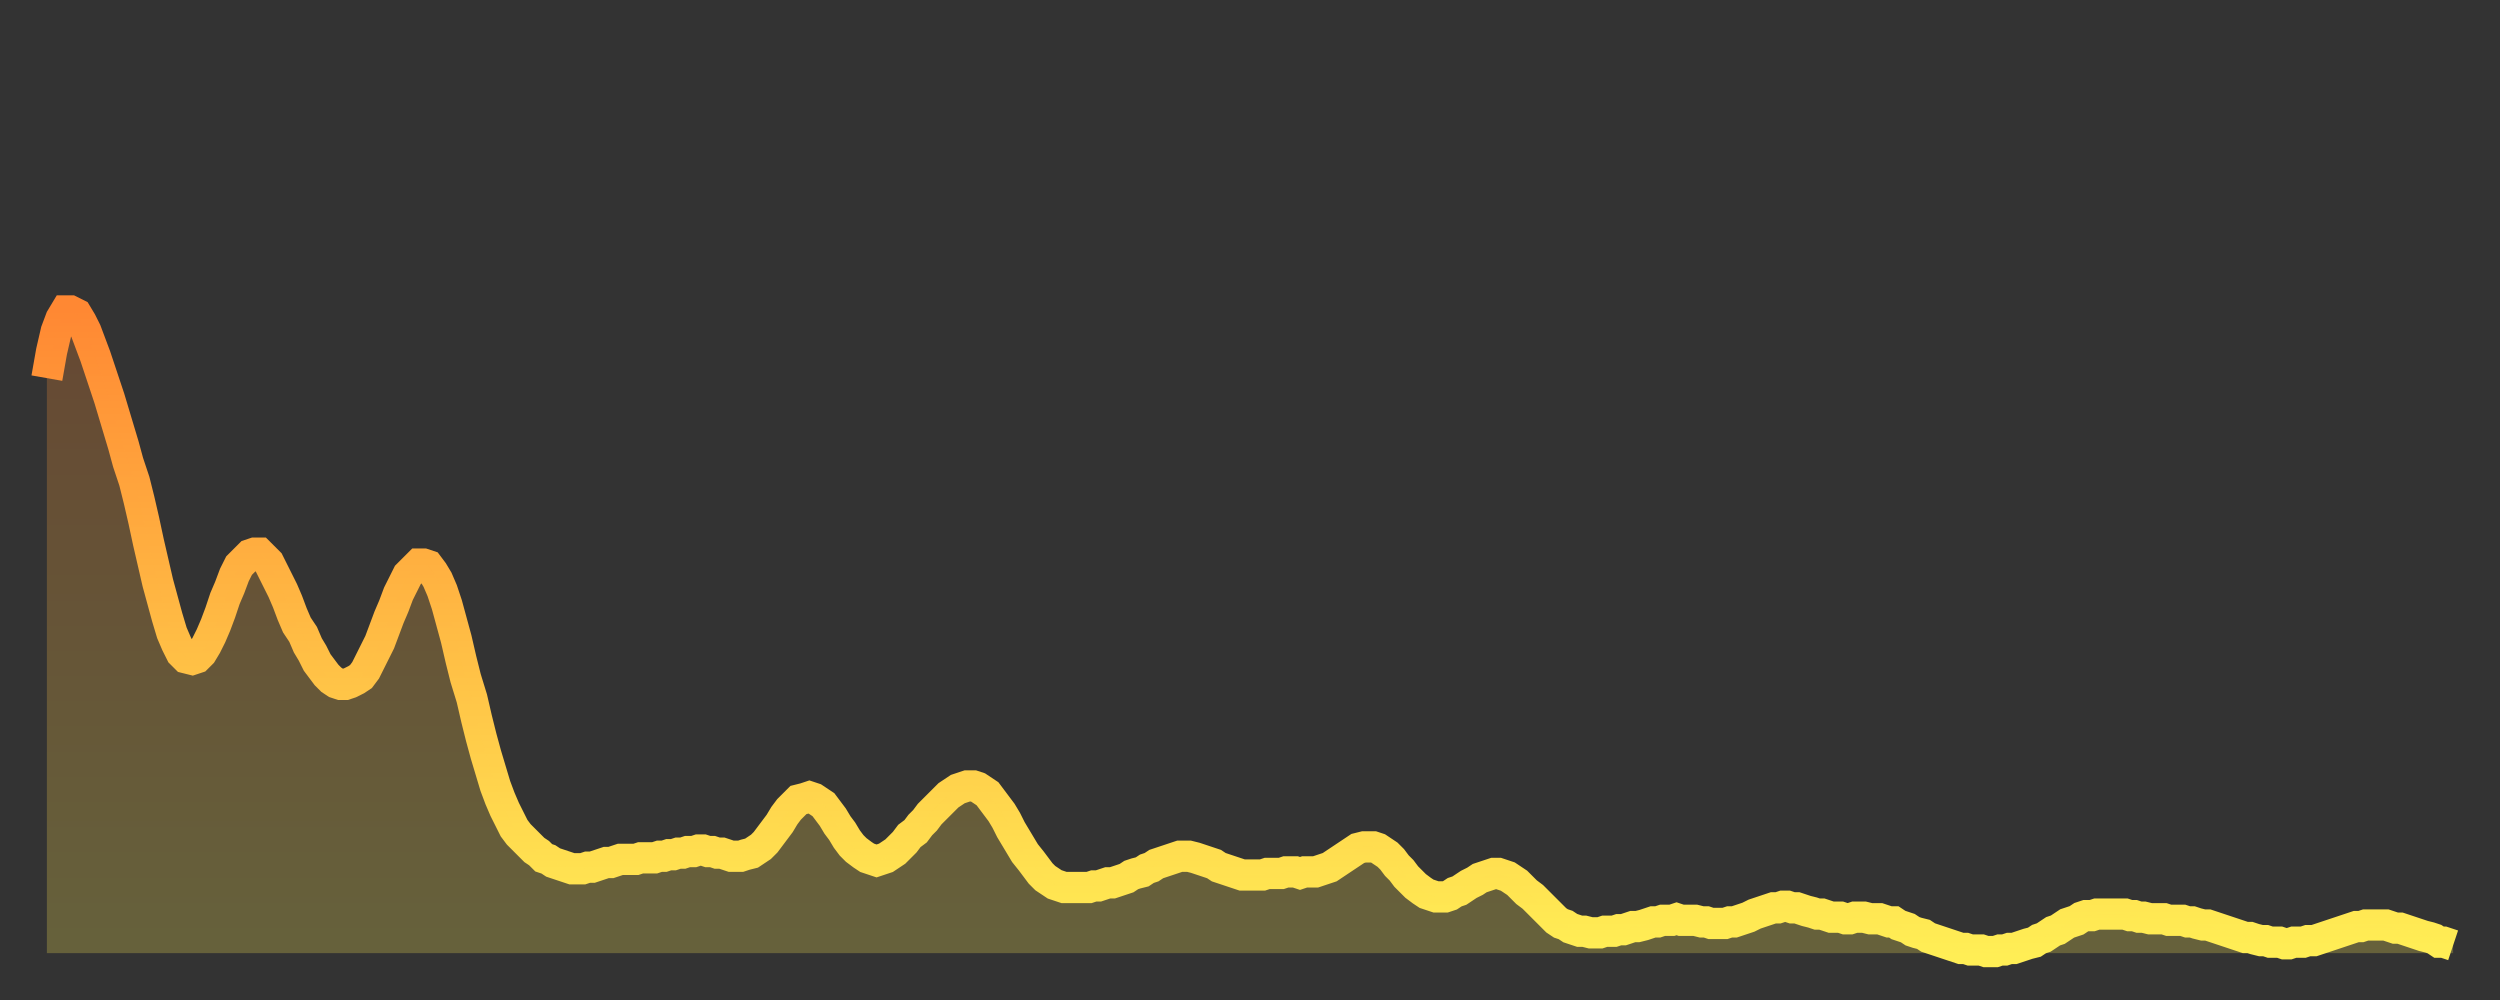
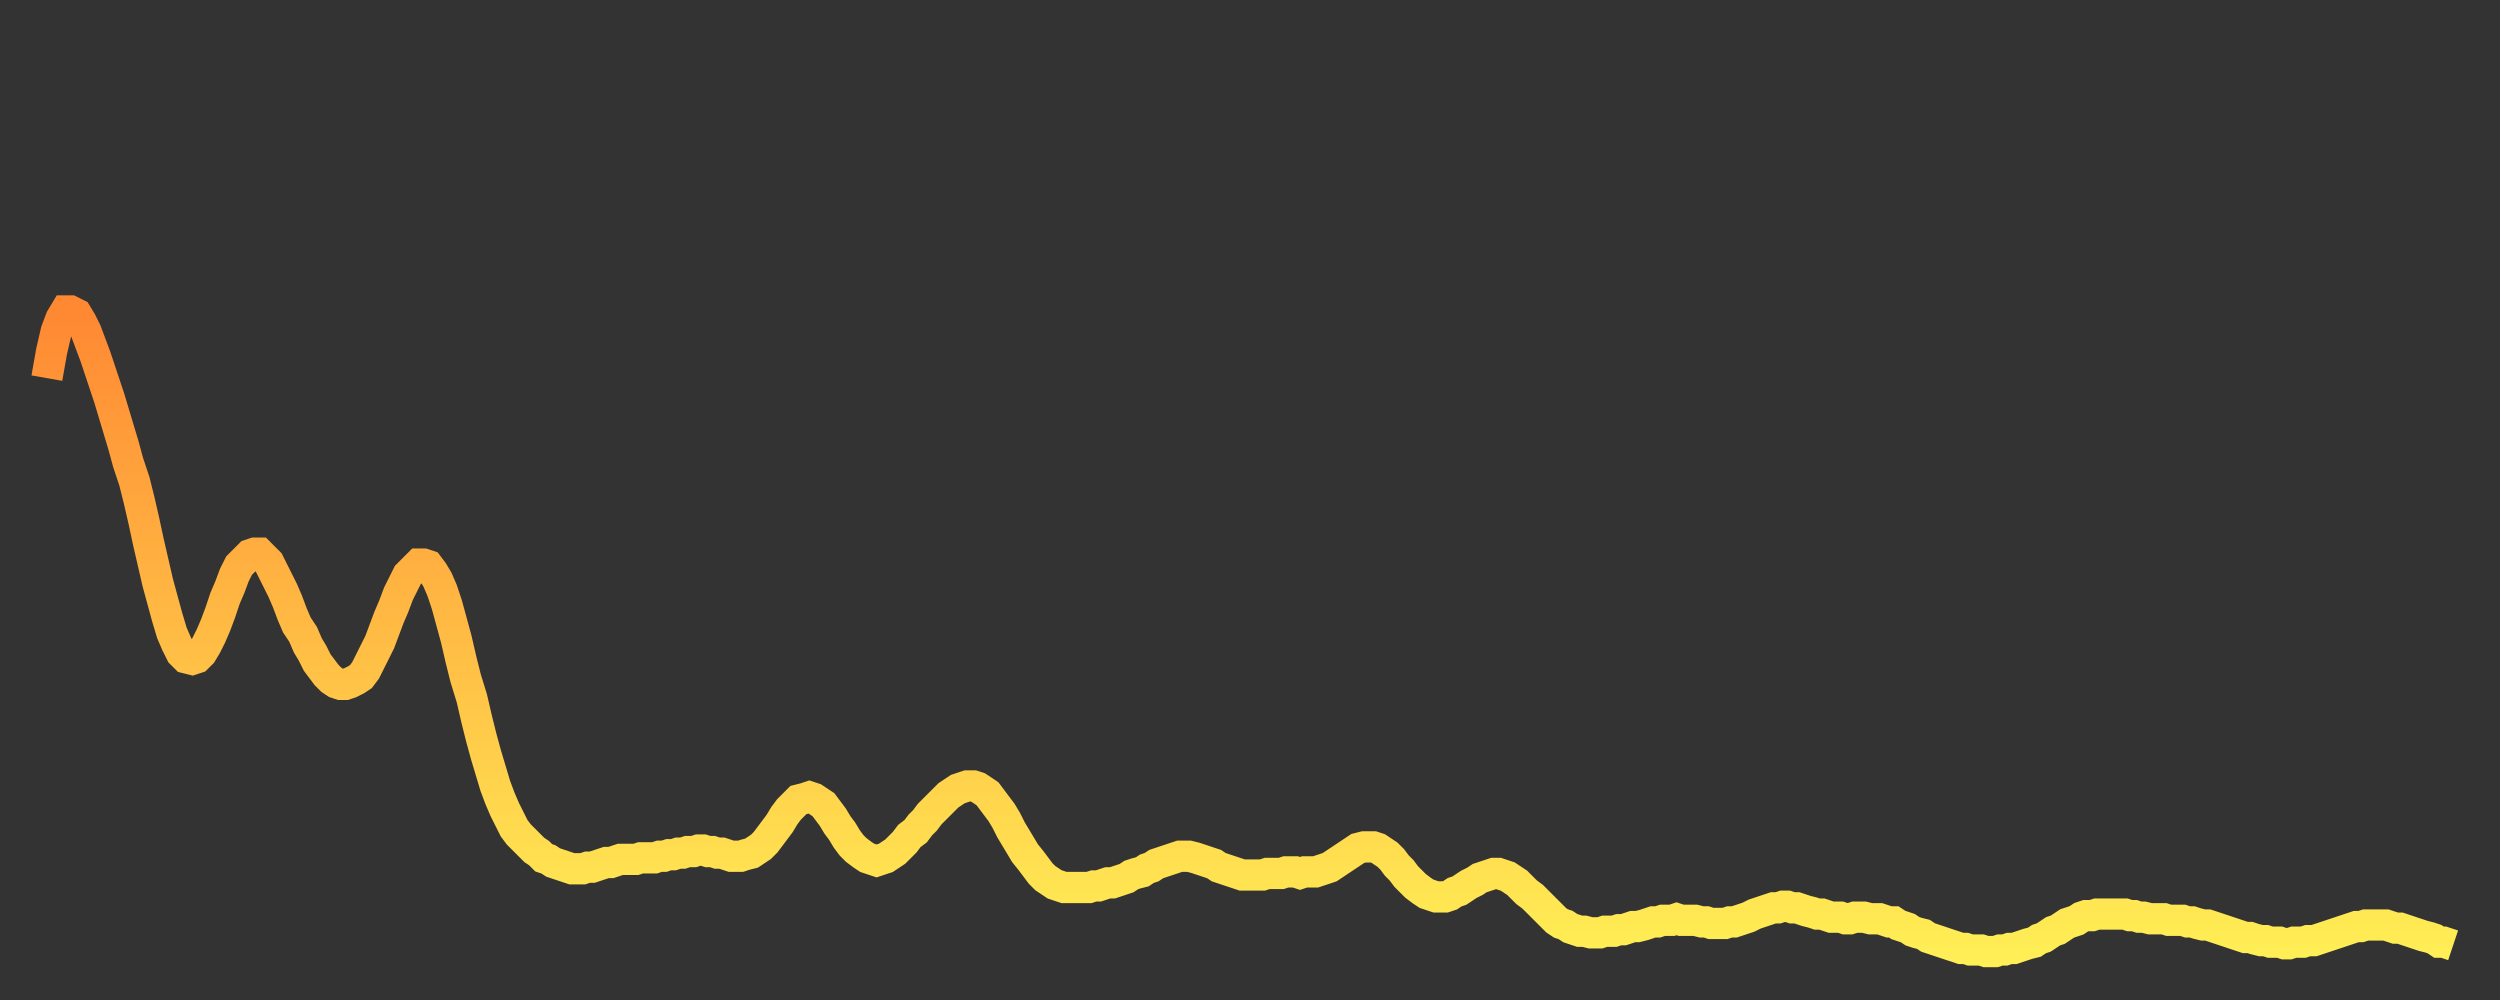
<svg xmlns="http://www.w3.org/2000/svg" baseProfile="full" height="64" version="1.1" width="160">
  <rect width="100%" height="100%" fill="#333333" stroke="none" />
  <defs>
    <linearGradient id="id208448" x1="0" x2="0" y1="0" y2="1">
      <stop offset="0%" stop-color="#ff8833" />
      <stop offset="50%" stop-color="#ffbb44" />
      <stop offset="100%" stop-color="#ffee55" />
    </linearGradient>
  </defs>
  <g transform="translate(3,3)">
    <g>
      <path d="M 0.0 21.2 0.3 19.5 0.6 18.2 0.9 17.4 1.2 16.9 1.5 16.9 1.9 17.1 2.2 17.6 2.5 18.2 2.8 19.0 3.1 19.8 3.4 20.7 3.7 21.6 4.0 22.5 4.3 23.5 4.6 24.5 4.9 25.5 5.2 26.6 5.6 27.8 5.9 29.0 6.2 30.3 6.5 31.7 6.8 33.0 7.1 34.3 7.4 35.4 7.7 36.5 8.0 37.5 8.3 38.2 8.6 38.8 8.9 39.1 9.3 39.2 9.6 39.1 9.9 38.8 10.2 38.3 10.5 37.7 10.8 37.0 11.1 36.2 11.4 35.3 11.7 34.6 12.0 33.8 12.3 33.2 12.7 32.8 13.0 32.5 13.3 32.4 13.6 32.4 13.9 32.7 14.2 33.0 14.5 33.6 14.8 34.2 15.1 34.8 15.4 35.5 15.7 36.3 16.0 37.0 16.4 37.6 16.7 38.3 17.0 38.8 17.3 39.4 17.6 39.8 17.9 40.2 18.2 40.5 18.5 40.7 18.8 40.8 19.1 40.8 19.4 40.7 19.8 40.5 20.1 40.3 20.4 39.9 20.7 39.3 21.0 38.7 21.3 38.1 21.6 37.3 21.9 36.5 22.2 35.8 22.5 35.0 22.8 34.4 23.1 33.8 23.5 33.4 23.8 33.1 24.1 33.1 24.4 33.2 24.7 33.6 25.0 34.1 25.3 34.8 25.6 35.7 25.9 36.8 26.2 37.9 26.5 39.2 26.8 40.4 27.2 41.7 27.5 43.0 27.8 44.2 28.1 45.3 28.4 46.3 28.7 47.3 29.0 48.1 29.3 48.8 29.6 49.4 29.9 50.0 30.2 50.4 30.6 50.8 30.9 51.1 31.2 51.4 31.5 51.6 31.8 51.9 32.1 52.0 32.4 52.2 32.7 52.3 33.0 52.4 33.3 52.5 33.6 52.6 33.9 52.6 34.3 52.6 34.6 52.5 34.9 52.5 35.2 52.4 35.5 52.3 35.8 52.2 36.1 52.2 36.4 52.1 36.7 52.0 37.0 52.0 37.3 52.0 37.7 52.0 38.0 51.9 38.3 51.9 38.6 51.9 38.9 51.9 39.2 51.8 39.5 51.8 39.8 51.7 40.1 51.7 40.4 51.6 40.7 51.6 41.0 51.5 41.4 51.5 41.7 51.4 42.0 51.4 42.3 51.5 42.6 51.5 42.9 51.6 43.2 51.6 43.5 51.7 43.8 51.8 44.1 51.8 44.4 51.8 44.7 51.7 45.1 51.6 45.4 51.4 45.7 51.2 46.0 50.9 46.3 50.5 46.6 50.1 46.9 49.7 47.2 49.2 47.5 48.8 47.8 48.5 48.1 48.2 48.5 48.1 48.8 48.0 49.1 48.1 49.4 48.3 49.7 48.5 50.0 48.9 50.3 49.3 50.6 49.8 50.9 50.2 51.2 50.7 51.5 51.1 51.8 51.4 52.2 51.7 52.5 51.9 52.8 52.0 53.1 52.1 53.4 52.0 53.7 51.9 54.0 51.7 54.3 51.5 54.6 51.2 54.9 50.9 55.2 50.5 55.6 50.2 55.9 49.8 56.2 49.5 56.5 49.1 56.8 48.8 57.1 48.5 57.4 48.2 57.7 47.9 58.0 47.7 58.3 47.5 58.6 47.4 58.9 47.3 59.3 47.3 59.6 47.4 59.9 47.6 60.2 47.8 60.5 48.2 60.8 48.6 61.1 49.0 61.4 49.5 61.7 50.1 62.0 50.6 62.3 51.1 62.6 51.6 63.0 52.1 63.3 52.5 63.6 52.9 63.9 53.2 64.2 53.4 64.5 53.6 64.8 53.7 65.1 53.8 65.4 53.8 65.7 53.8 66.0 53.8 66.4 53.8 66.7 53.8 67.0 53.7 67.3 53.7 67.6 53.6 67.9 53.5 68.2 53.5 68.5 53.4 68.8 53.3 69.1 53.2 69.4 53.0 69.7 52.9 70.1 52.8 70.4 52.6 70.7 52.5 71.0 52.3 71.3 52.2 71.6 52.1 71.9 52.0 72.2 51.9 72.5 51.8 72.8 51.8 73.1 51.8 73.5 51.9 73.8 52.0 74.1 52.1 74.4 52.2 74.7 52.3 75.0 52.5 75.3 52.6 75.6 52.7 75.9 52.8 76.2 52.9 76.5 53.0 76.8 53.0 77.2 53.0 77.5 53.0 77.8 53.0 78.1 52.9 78.4 52.9 78.7 52.9 79.0 52.9 79.3 52.8 79.6 52.8 79.9 52.8 80.2 52.9 80.5 52.8 80.9 52.8 81.2 52.8 81.5 52.7 81.8 52.6 82.1 52.5 82.4 52.3 82.7 52.1 83.0 51.9 83.3 51.7 83.6 51.5 83.9 51.3 84.3 51.2 84.6 51.2 84.9 51.2 85.2 51.3 85.5 51.5 85.8 51.7 86.1 52.0 86.4 52.4 86.7 52.7 87.0 53.1 87.3 53.4 87.6 53.7 88.0 54.0 88.3 54.2 88.6 54.3 88.9 54.4 89.2 54.4 89.5 54.4 89.8 54.3 90.1 54.1 90.4 54.0 90.7 53.8 91.0 53.6 91.4 53.4 91.7 53.2 92.0 53.1 92.3 53.0 92.6 52.9 92.9 52.9 93.2 53.0 93.5 53.1 93.8 53.3 94.1 53.5 94.4 53.8 94.7 54.1 95.1 54.4 95.4 54.7 95.7 55.0 96.0 55.3 96.3 55.6 96.6 55.9 96.9 56.1 97.2 56.2 97.5 56.4 97.8 56.5 98.1 56.6 98.4 56.6 98.8 56.7 99.1 56.7 99.4 56.7 99.7 56.6 100.0 56.6 100.3 56.6 100.6 56.5 100.9 56.5 101.2 56.4 101.5 56.3 101.8 56.3 102.2 56.2 102.5 56.1 102.8 56.0 103.1 56.0 103.4 55.9 103.7 55.9 104.0 55.9 104.3 55.8 104.6 55.9 104.9 55.9 105.2 55.9 105.5 55.9 105.9 56.0 106.2 56.0 106.5 56.1 106.8 56.1 107.1 56.1 107.4 56.1 107.7 56.0 108.0 56.0 108.3 55.9 108.6 55.8 108.9 55.7 109.3 55.5 109.6 55.4 109.9 55.3 110.2 55.2 110.5 55.1 110.8 55.1 111.1 55.0 111.4 55.0 111.7 55.1 112.0 55.1 112.3 55.2 112.6 55.3 113.0 55.4 113.3 55.5 113.6 55.5 113.9 55.6 114.2 55.7 114.5 55.7 114.8 55.7 115.1 55.8 115.4 55.8 115.7 55.7 116.0 55.7 116.3 55.7 116.7 55.8 117.0 55.8 117.3 55.8 117.6 55.9 117.9 56.0 118.2 56.0 118.5 56.2 118.8 56.3 119.1 56.4 119.4 56.6 119.7 56.7 120.1 56.8 120.4 57.0 120.7 57.1 121.0 57.2 121.3 57.3 121.6 57.4 121.9 57.5 122.2 57.6 122.5 57.7 122.8 57.7 123.1 57.8 123.4 57.8 123.8 57.8 124.1 57.9 124.4 57.9 124.7 57.9 125.0 57.8 125.3 57.8 125.6 57.7 125.9 57.7 126.2 57.6 126.5 57.5 126.8 57.4 127.2 57.3 127.5 57.1 127.8 57.0 128.1 56.8 128.4 56.6 128.7 56.5 129.0 56.3 129.3 56.1 129.6 56.0 129.9 55.9 130.2 55.7 130.5 55.6 130.9 55.6 131.2 55.5 131.5 55.5 131.8 55.5 132.1 55.5 132.4 55.5 132.7 55.5 133.0 55.5 133.3 55.6 133.6 55.6 133.9 55.7 134.2 55.7 134.6 55.8 134.9 55.8 135.2 55.8 135.5 55.8 135.8 55.9 136.1 55.9 136.4 55.9 136.7 55.9 137.0 56.0 137.3 56.0 137.6 56.1 138.0 56.2 138.3 56.2 138.6 56.3 138.9 56.4 139.2 56.5 139.5 56.6 139.8 56.7 140.1 56.8 140.4 56.9 140.7 57.0 141.0 57.0 141.3 57.1 141.7 57.2 142.0 57.2 142.3 57.3 142.6 57.3 142.9 57.3 143.2 57.4 143.5 57.4 143.8 57.3 144.1 57.3 144.4 57.3 144.7 57.2 145.1 57.2 145.4 57.1 145.7 57.0 146.0 56.9 146.3 56.8 146.6 56.7 146.9 56.6 147.2 56.5 147.5 56.4 147.8 56.3 148.1 56.3 148.4 56.2 148.8 56.2 149.1 56.2 149.4 56.2 149.7 56.2 150.0 56.3 150.3 56.4 150.6 56.4 150.9 56.5 151.2 56.6 151.5 56.7 151.8 56.8 152.1 56.9 152.5 57.0 152.8 57.1 153.1 57.3 153.4 57.3 153.7 57.4 154.0 57.5" fill="none" id="graph-curve" opacity="1" stroke="url(#id208448)" stroke-width="2" />
-       <path d="M 0 58 L 0.0 21.2 0.3 19.5 0.6 18.2 0.9 17.4 1.2 16.9 1.5 16.9 1.9 17.1 2.2 17.6 2.5 18.2 2.8 19.0 3.1 19.8 3.4 20.7 3.7 21.6 4.0 22.5 4.3 23.5 4.6 24.5 4.9 25.5 5.2 26.6 5.6 27.8 5.9 29.0 6.2 30.3 6.5 31.7 6.8 33.0 7.1 34.3 7.4 35.4 7.7 36.5 8.0 37.5 8.3 38.2 8.6 38.8 8.9 39.1 9.3 39.2 9.6 39.1 9.9 38.8 10.2 38.3 10.5 37.7 10.8 37.0 11.1 36.2 11.4 35.3 11.7 34.6 12.0 33.8 12.3 33.2 12.7 32.8 13.0 32.5 13.3 32.4 13.6 32.4 13.9 32.7 14.2 33.0 14.5 33.6 14.8 34.2 15.1 34.8 15.4 35.5 15.7 36.3 16.0 37.0 16.4 37.6 16.7 38.3 17.0 38.8 17.3 39.4 17.6 39.8 17.9 40.2 18.2 40.5 18.5 40.7 18.8 40.8 19.1 40.8 19.4 40.7 19.8 40.5 20.1 40.3 20.4 39.9 20.7 39.3 21.0 38.7 21.3 38.1 21.6 37.3 21.9 36.5 22.2 35.8 22.5 35.0 22.8 34.4 23.1 33.8 23.5 33.4 23.8 33.1 24.1 33.1 24.4 33.2 24.7 33.6 25.0 34.1 25.3 34.8 25.6 35.7 25.9 36.8 26.2 37.9 26.5 39.2 26.8 40.4 27.2 41.7 27.5 43.0 27.8 44.2 28.1 45.3 28.4 46.3 28.7 47.3 29.0 48.1 29.3 48.8 29.6 49.4 29.9 50.0 30.2 50.4 30.6 50.8 30.9 51.1 31.2 51.4 31.5 51.6 31.8 51.9 32.1 52.0 32.4 52.2 32.7 52.3 33.0 52.4 33.3 52.5 33.6 52.6 33.9 52.6 34.3 52.6 34.6 52.5 34.9 52.5 35.2 52.4 35.5 52.3 35.8 52.2 36.1 52.2 36.4 52.1 36.7 52.0 37.0 52.0 37.3 52.0 37.7 52.0 38.0 51.9 38.3 51.9 38.6 51.9 38.9 51.9 39.2 51.8 39.5 51.8 39.8 51.7 40.1 51.7 40.4 51.6 40.7 51.6 41.0 51.5 41.4 51.5 41.7 51.4 42.0 51.4 42.3 51.5 42.6 51.5 42.9 51.6 43.2 51.6 43.5 51.7 43.8 51.8 44.1 51.8 44.4 51.8 44.7 51.7 45.1 51.6 45.4 51.4 45.7 51.2 46.0 50.9 46.3 50.5 46.6 50.1 46.9 49.7 47.2 49.2 47.5 48.8 47.8 48.5 48.1 48.2 48.5 48.1 48.8 48.0 49.1 48.1 49.4 48.3 49.7 48.5 50.0 48.9 50.3 49.3 50.6 49.8 50.9 50.2 51.2 50.7 51.5 51.1 51.8 51.4 52.2 51.7 52.5 51.9 52.8 52.0 53.1 52.1 53.4 52.0 53.7 51.9 54.0 51.7 54.3 51.5 54.6 51.2 54.9 50.9 55.2 50.5 55.6 50.2 55.9 49.8 56.2 49.5 56.5 49.1 56.8 48.8 57.1 48.5 57.4 48.2 57.7 47.9 58.0 47.7 58.3 47.5 58.6 47.4 58.9 47.3 59.3 47.3 59.6 47.4 59.9 47.6 60.2 47.8 60.5 48.2 60.8 48.6 61.1 49.0 61.4 49.5 61.7 50.1 62.0 50.6 62.3 51.1 62.6 51.6 63.0 52.1 63.3 52.5 63.6 52.9 63.9 53.2 64.2 53.4 64.5 53.6 64.8 53.7 65.1 53.8 65.4 53.8 65.7 53.8 66.0 53.8 66.4 53.8 66.7 53.8 67.0 53.7 67.3 53.7 67.6 53.6 67.9 53.5 68.2 53.5 68.5 53.4 68.8 53.3 69.1 53.2 69.4 53.0 69.7 52.9 70.1 52.8 70.4 52.6 70.7 52.5 71.0 52.3 71.3 52.2 71.6 52.1 71.9 52.0 72.2 51.9 72.5 51.8 72.8 51.8 73.1 51.8 73.5 51.9 73.8 52.0 74.1 52.1 74.4 52.2 74.7 52.3 75.0 52.5 75.3 52.6 75.6 52.7 75.9 52.8 76.2 52.9 76.5 53.0 76.8 53.0 77.2 53.0 77.5 53.0 77.8 53.0 78.1 52.9 78.4 52.9 78.7 52.9 79.0 52.9 79.3 52.8 79.6 52.8 79.9 52.8 80.2 52.9 80.5 52.8 80.9 52.8 81.2 52.8 81.5 52.7 81.8 52.6 82.1 52.5 82.4 52.3 82.7 52.1 83.0 51.9 83.3 51.7 83.6 51.5 83.9 51.3 84.3 51.2 84.6 51.2 84.9 51.2 85.2 51.3 85.5 51.5 85.8 51.7 86.1 52.0 86.4 52.4 86.7 52.7 87.0 53.1 87.3 53.4 87.6 53.7 88.0 54.0 88.3 54.2 88.6 54.3 88.9 54.4 89.2 54.4 89.5 54.4 89.8 54.3 90.1 54.1 90.4 54.0 90.7 53.8 91.0 53.6 91.4 53.4 91.7 53.2 92.0 53.1 92.3 53.0 92.6 52.9 92.9 52.9 93.2 53.0 93.5 53.1 93.8 53.3 94.1 53.5 94.4 53.8 94.7 54.1 95.1 54.4 95.4 54.7 95.7 55.0 96.0 55.3 96.3 55.6 96.6 55.9 96.9 56.1 97.2 56.2 97.5 56.4 97.8 56.5 98.1 56.6 98.4 56.6 98.8 56.7 99.1 56.7 99.4 56.7 99.7 56.6 100.0 56.6 100.3 56.6 100.6 56.5 100.9 56.5 101.2 56.4 101.5 56.3 101.8 56.3 102.2 56.2 102.5 56.1 102.8 56.0 103.1 56.0 103.4 55.9 103.7 55.9 104.0 55.9 104.3 55.8 104.6 55.9 104.9 55.9 105.2 55.9 105.5 55.9 105.9 56.0 106.2 56.0 106.5 56.1 106.8 56.1 107.1 56.1 107.4 56.1 107.7 56.0 108.0 56.0 108.3 55.9 108.6 55.8 108.9 55.7 109.3 55.5 109.6 55.4 109.9 55.3 110.2 55.2 110.5 55.1 110.8 55.1 111.1 55.0 111.4 55.0 111.7 55.1 112.0 55.1 112.3 55.2 112.6 55.3 113.0 55.4 113.3 55.5 113.6 55.5 113.9 55.6 114.2 55.7 114.5 55.7 114.8 55.7 115.1 55.8 115.4 55.8 115.7 55.7 116.0 55.7 116.3 55.7 116.7 55.8 117.0 55.8 117.3 55.8 117.6 55.9 117.9 56.0 118.2 56.0 118.5 56.2 118.8 56.3 119.1 56.4 119.4 56.6 119.7 56.7 120.1 56.8 120.4 57.0 120.7 57.1 121.0 57.2 121.3 57.3 121.6 57.4 121.9 57.5 122.2 57.6 122.5 57.7 122.8 57.7 123.1 57.8 123.4 57.8 123.8 57.8 124.1 57.9 124.4 57.9 124.7 57.9 125.0 57.8 125.3 57.8 125.6 57.7 125.9 57.7 126.2 57.6 126.5 57.5 126.8 57.4 127.2 57.3 127.5 57.1 127.8 57.0 128.1 56.8 128.4 56.6 128.7 56.5 129.0 56.3 129.3 56.1 129.6 56.0 129.9 55.9 130.2 55.7 130.5 55.6 130.9 55.6 131.2 55.5 131.5 55.5 131.8 55.5 132.1 55.5 132.4 55.5 132.7 55.5 133.0 55.5 133.3 55.6 133.6 55.6 133.9 55.7 134.2 55.7 134.6 55.8 134.9 55.8 135.2 55.8 135.5 55.8 135.8 55.9 136.1 55.9 136.4 55.9 136.7 55.9 137.0 56.0 137.3 56.0 137.6 56.1 138.0 56.2 138.3 56.2 138.6 56.3 138.9 56.4 139.2 56.5 139.5 56.6 139.8 56.7 140.1 56.8 140.4 56.9 140.7 57.0 141.0 57.0 141.3 57.1 141.7 57.2 142.0 57.2 142.3 57.3 142.6 57.3 142.9 57.3 143.2 57.4 143.5 57.4 143.8 57.3 144.1 57.3 144.4 57.3 144.7 57.2 145.1 57.2 145.4 57.1 145.7 57.0 146.0 56.9 146.3 56.8 146.6 56.7 146.9 56.6 147.2 56.5 147.5 56.4 147.8 56.3 148.1 56.3 148.4 56.2 148.8 56.2 149.1 56.2 149.4 56.2 149.7 56.2 150.0 56.3 150.3 56.4 150.6 56.4 150.9 56.5 151.2 56.6 151.5 56.7 151.8 56.8 152.1 56.9 152.5 57.0 152.8 57.1 153.1 57.3 153.4 57.3 153.7 57.4 154.0 57.5 154 58" fill="url(#id208448)" fill-opacity=".25" id="graph-shadow" />
    </g>
  </g>
</svg>